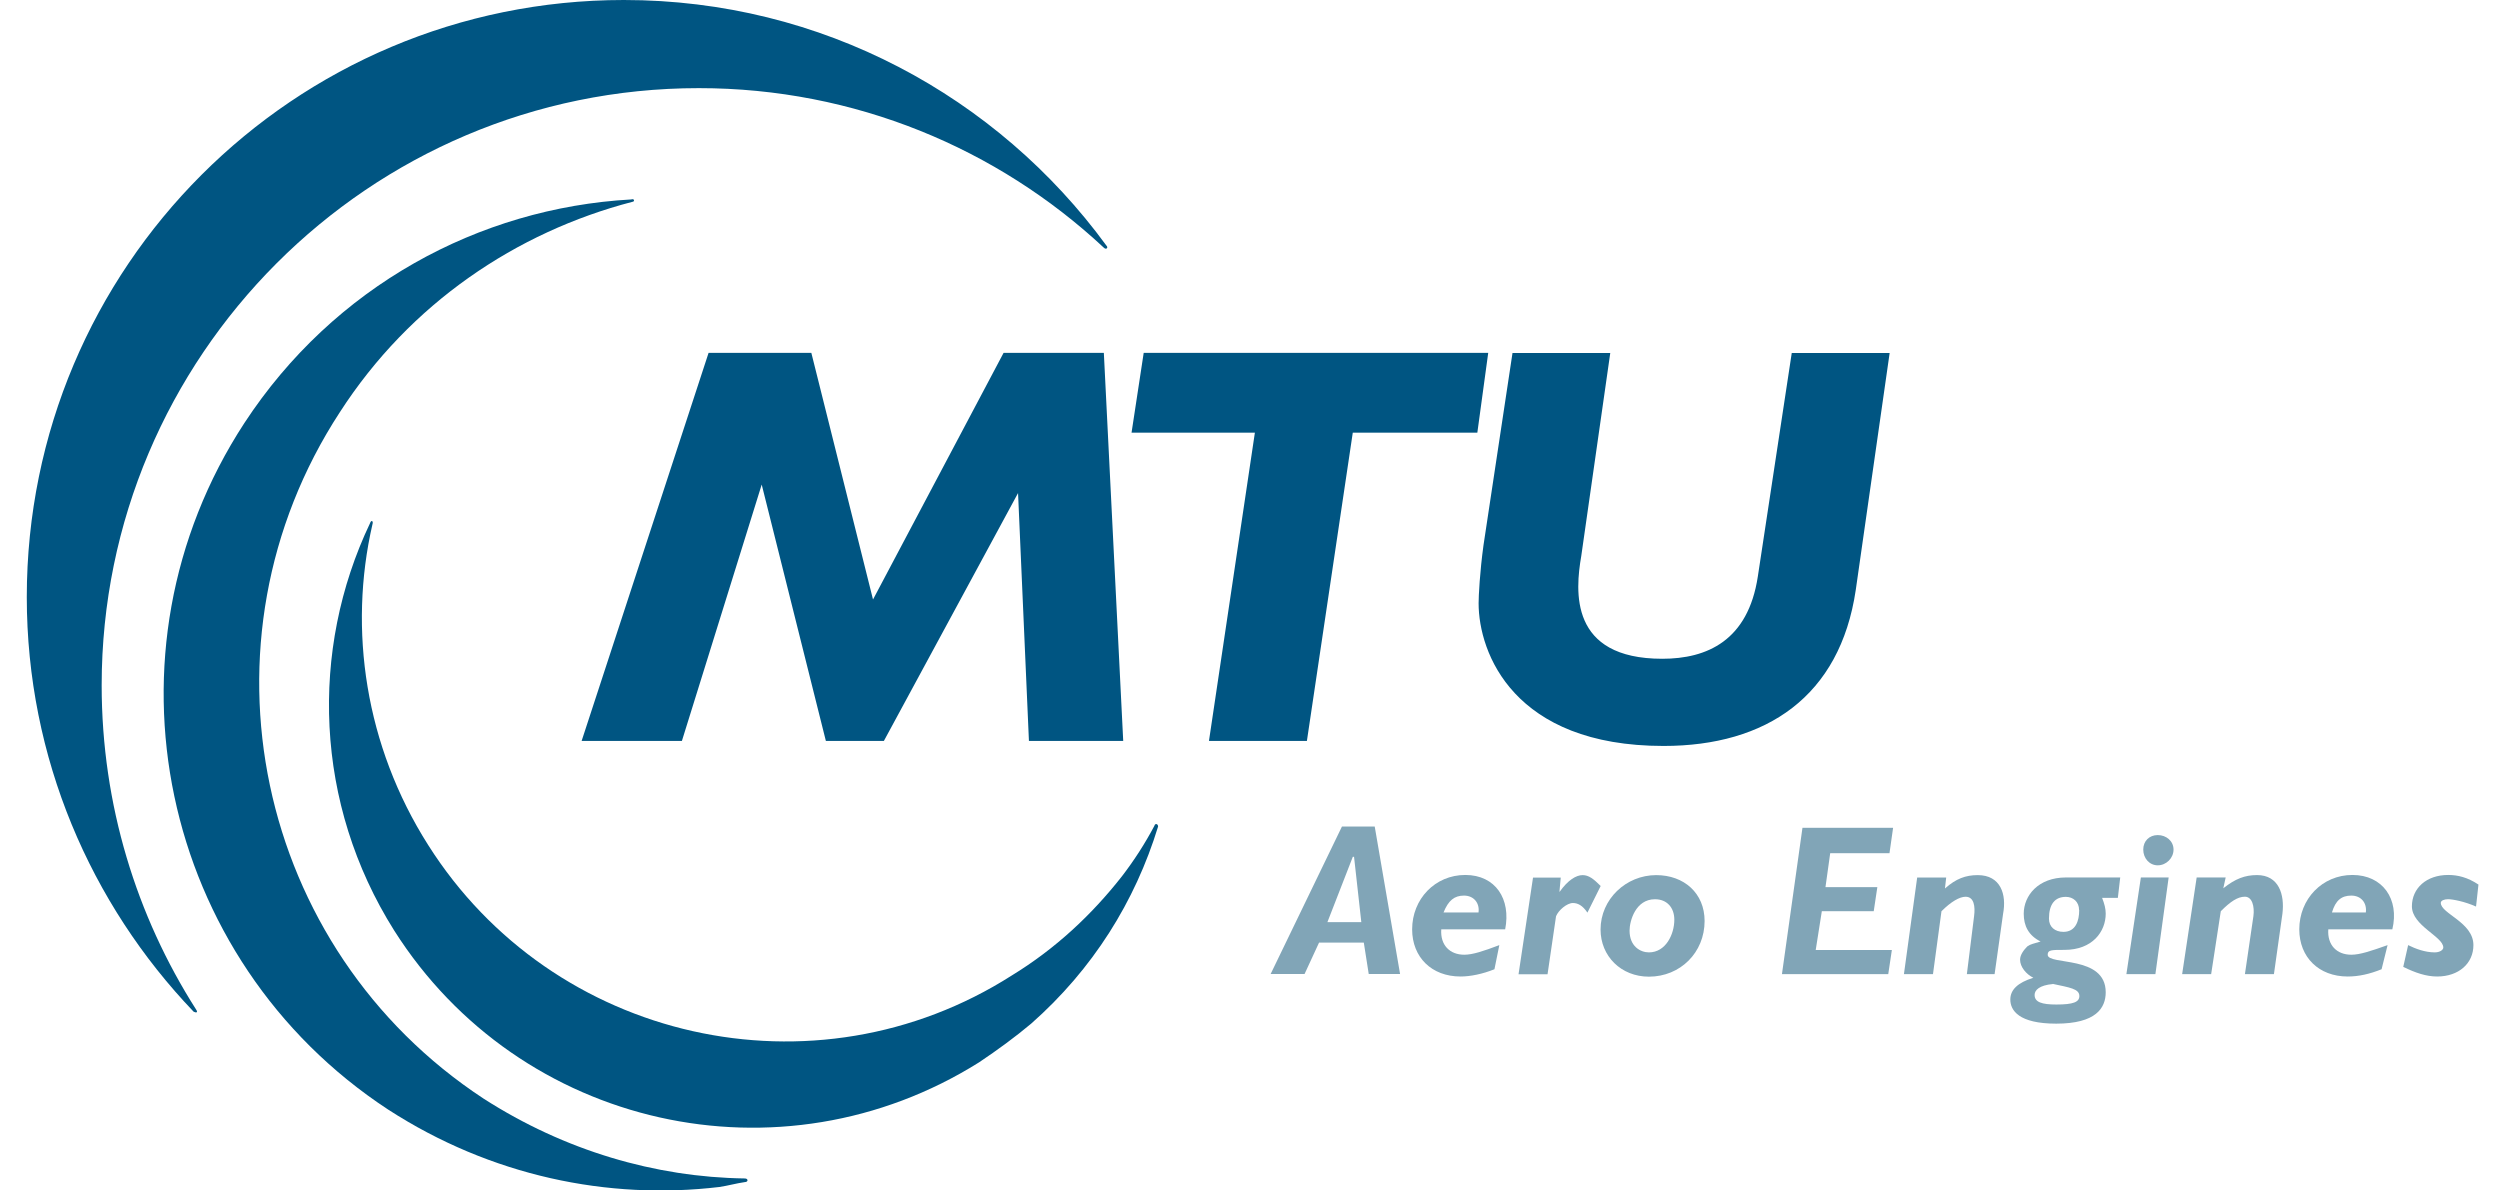
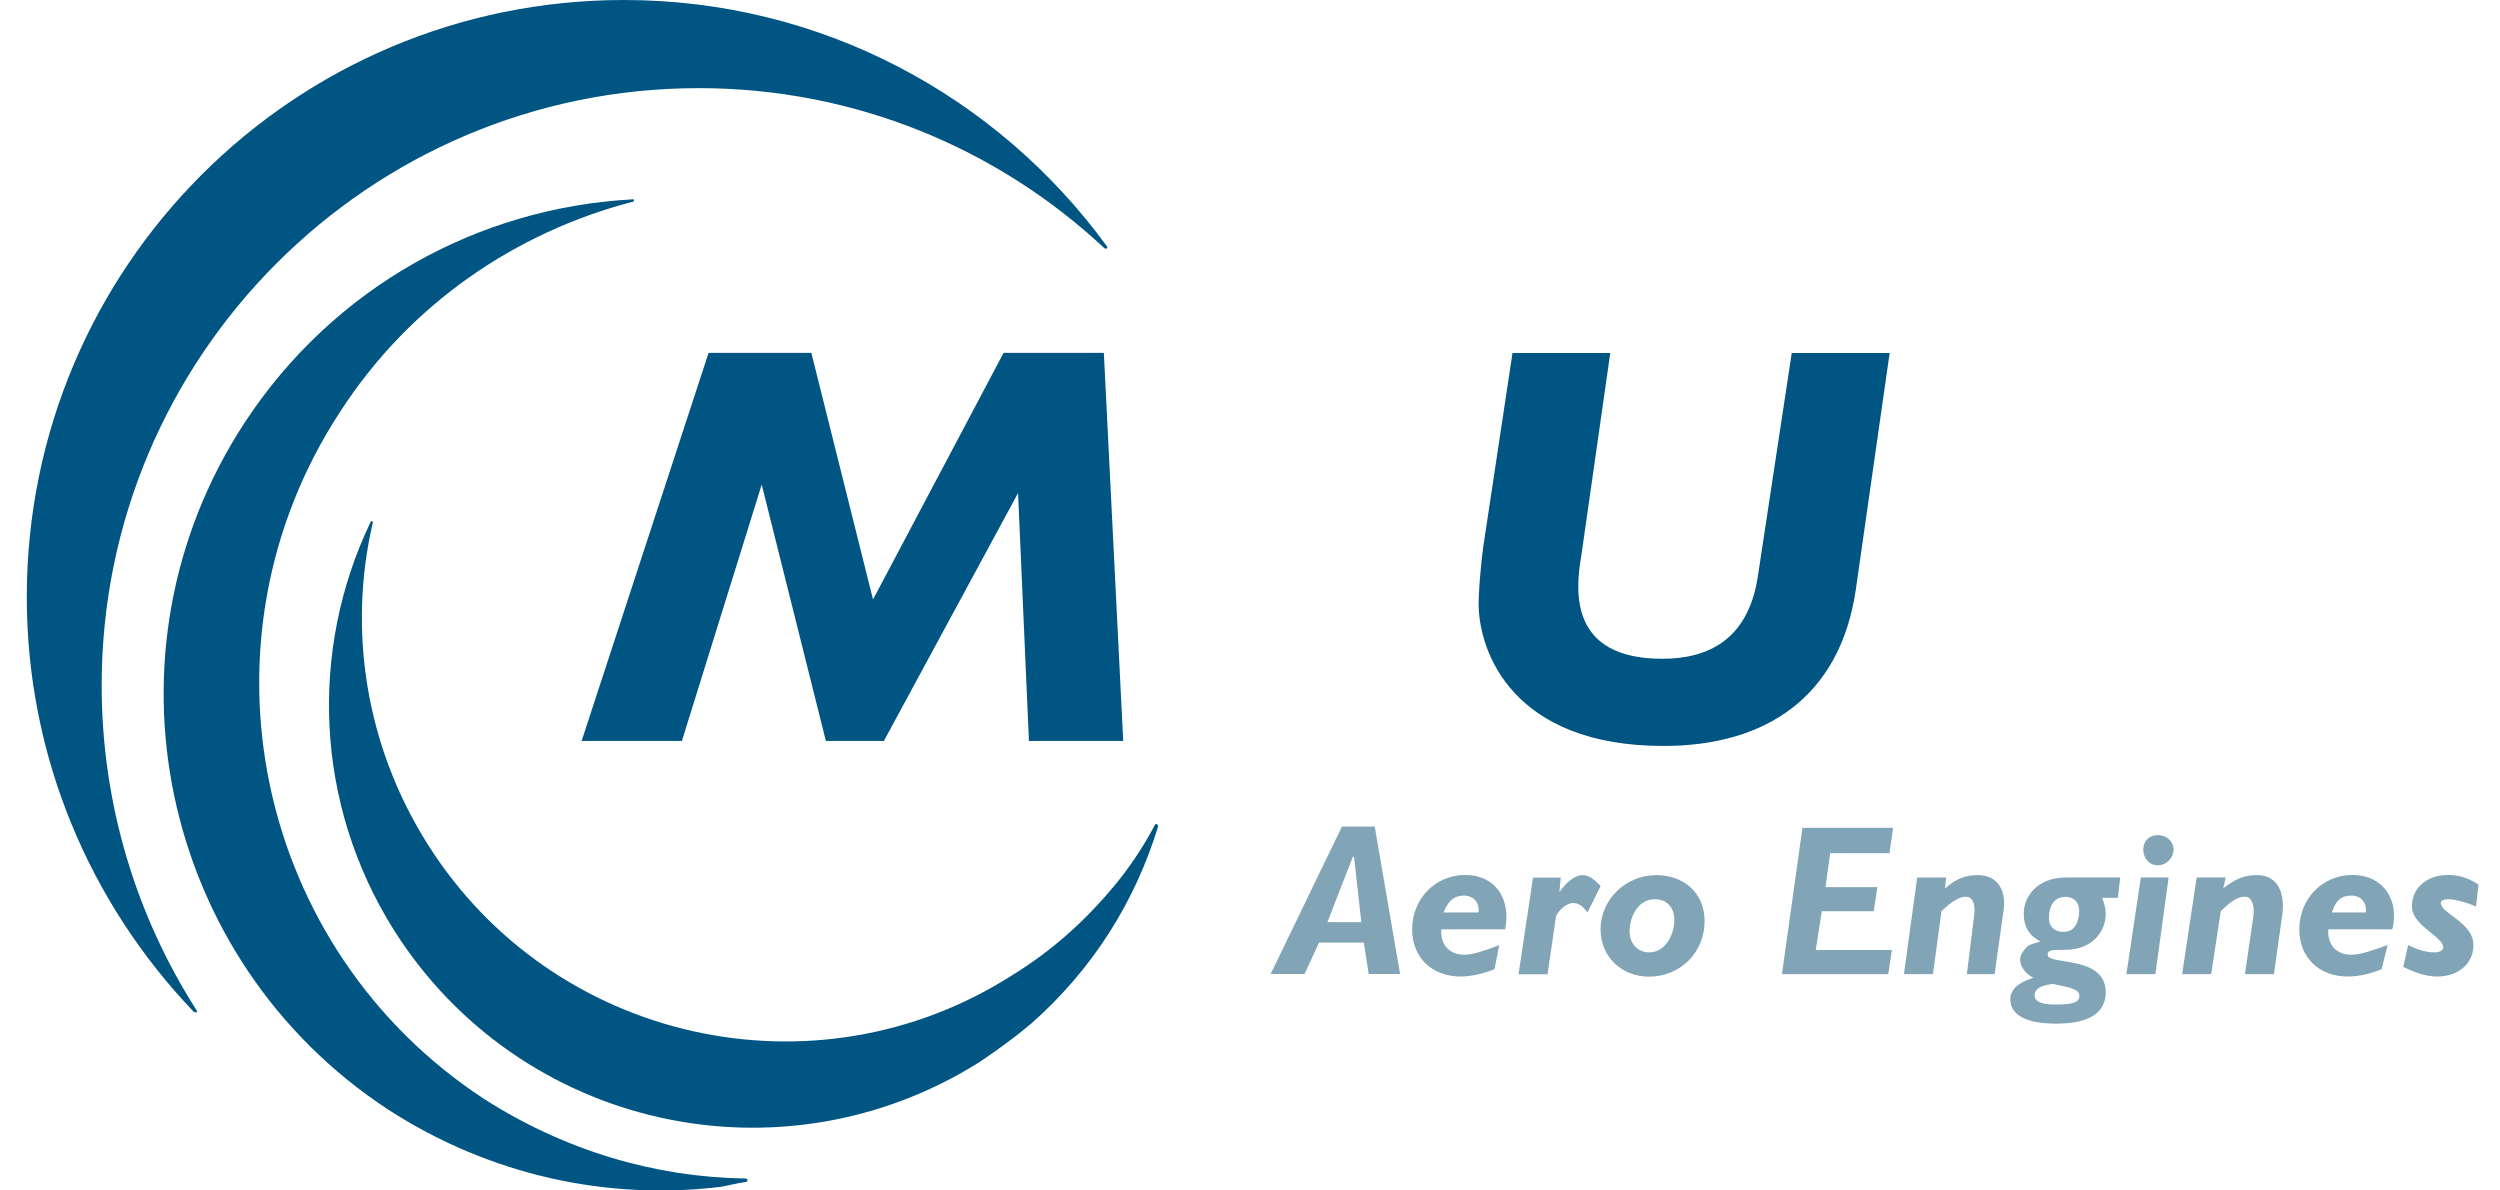
<svg xmlns="http://www.w3.org/2000/svg" width="63" height="30" viewBox="0 0 63 30" fill="none">
  <path fill-rule="evenodd" clip-rule="evenodd" d="M17.613 2.221C21.543 2.221 25.138 3.743 27.817 6.242C27.877 6.302 27.94 6.242 27.877 6.183C25.135 2.436 20.717 0 15.722 0C7.406 0 0.675 6.731 0.675 15.047C0.675 19.1 2.288 22.784 4.879 25.494C4.938 25.525 5.002 25.525 4.938 25.434C3.444 23.089 2.562 20.285 2.562 17.269C2.562 8.984 9.293 2.221 17.61 2.221H17.613Z" fill="#005582" />
  <path fill-rule="evenodd" clip-rule="evenodd" d="M18.769 29.697C16.516 29.666 14.231 28.998 12.189 27.687C6.432 23.908 4.787 16.172 8.565 10.386C10.333 7.645 13.012 5.849 15.936 5.086C15.996 5.086 15.996 4.995 15.904 5.026C12.066 5.241 8.411 7.219 6.158 10.661C2.379 16.45 4.024 24.186 9.781 27.961C12.372 29.637 15.324 30.246 18.129 29.912C18.344 29.88 18.555 29.82 18.769 29.789C18.86 29.789 18.86 29.697 18.769 29.697Z" fill="#005582" />
  <path fill-rule="evenodd" clip-rule="evenodd" d="M29.096 20.801C28.854 21.258 28.579 21.684 28.274 22.081C27.511 23.054 26.597 23.909 25.5 24.58C20.534 27.747 13.926 26.256 10.787 21.29C9.202 18.791 8.776 15.866 9.385 13.216C9.416 13.125 9.353 13.093 9.325 13.184C7.803 16.383 7.922 20.253 9.933 23.448C13.1 28.443 19.68 29.905 24.674 26.77C25.131 26.464 25.588 26.13 25.985 25.796C27.539 24.425 28.604 22.721 29.184 20.829C29.184 20.77 29.124 20.738 29.093 20.798L29.096 20.801Z" fill="#005582" />
  <path fill-rule="evenodd" clip-rule="evenodd" d="M25.929 18.671L25.655 12.425L22.274 18.671H20.812L19.195 12.211L17.184 18.671H14.657L17.856 8.893H20.446L22 15.107L25.29 8.893H27.817L28.305 18.671H25.929Z" fill="#005582" />
-   <path fill-rule="evenodd" clip-rule="evenodd" d="M30.466 18.671L31.623 10.903H28.515L28.821 8.893H37.503L37.229 10.903H34.09L32.934 18.671H30.466Z" fill="#005582" />
  <path fill-rule="evenodd" clip-rule="evenodd" d="M40.579 8.893L39.848 14.01C39.696 14.893 39.542 16.601 41.89 16.601C43.018 16.601 44.051 16.144 44.297 14.53L45.152 8.896H47.619L46.765 14.868C46.368 17.55 44.512 18.798 41.921 18.798C38.143 18.798 37.261 16.453 37.261 15.202C37.261 15.019 37.292 14.411 37.384 13.74L38.115 8.896H40.582L40.579 8.893Z" fill="#005582" />
  <path fill-rule="evenodd" clip-rule="evenodd" d="M34.091 21.592H34.122L34.305 23.237H33.451L34.091 21.592ZM34.639 20.829H33.817L32.02 24.545H32.875L33.24 23.754H34.368L34.492 24.545H35.282L34.643 20.829H34.639Z" fill="#81A5B7" />
  <path fill-rule="evenodd" clip-rule="evenodd" d="M36.377 22.994C36.5 22.689 36.651 22.569 36.893 22.569C37.136 22.569 37.291 22.752 37.259 22.994H36.377ZM37.93 23.42C38.081 22.657 37.688 22.049 36.925 22.049C36.162 22.049 35.586 22.657 35.586 23.42C35.586 24.119 36.074 24.608 36.806 24.608C37.048 24.608 37.354 24.548 37.66 24.425L37.783 23.817C37.385 23.968 37.111 24.059 36.9 24.059C36.535 24.059 36.292 23.817 36.32 23.42H37.934H37.93Z" fill="#81A5B7" />
  <path fill-rule="evenodd" clip-rule="evenodd" d="M39.3 22.446V22.478C39.514 22.172 39.725 22.053 39.88 22.053C40.035 22.053 40.154 22.144 40.337 22.327L40.003 22.998C39.88 22.816 39.76 22.756 39.637 22.756C39.486 22.756 39.272 22.939 39.212 23.09L38.998 24.552H38.267L38.632 22.116H39.331L39.3 22.45V22.446Z" fill="#81A5B7" />
  <path fill-rule="evenodd" clip-rule="evenodd" d="M42.193 23.177C42.193 23.543 41.979 24 41.553 24C41.339 24 41.065 23.849 41.065 23.452C41.065 23.209 41.216 22.661 41.705 22.661C42.011 22.661 42.193 22.875 42.193 23.177ZM42.956 23.209C42.956 22.51 42.439 22.053 41.736 22.053C40.974 22.053 40.334 22.661 40.334 23.424C40.334 24.095 40.851 24.612 41.553 24.612C42.344 24.612 42.956 24.003 42.956 23.209Z" fill="#81A5B7" />
  <path fill-rule="evenodd" clip-rule="evenodd" d="M47.615 21.501H46.121L46.002 22.355H47.309L47.218 22.963H45.91L45.756 23.94H47.675L47.584 24.548H44.905L45.422 20.861H47.706L47.615 21.501Z" fill="#81A5B7" />
  <path fill-rule="evenodd" clip-rule="evenodd" d="M49.016 22.387C49.29 22.144 49.533 22.053 49.839 22.053C50.419 22.053 50.57 22.541 50.478 23.026L50.264 24.548H49.565L49.747 23.086C49.779 22.844 49.747 22.598 49.533 22.598C49.382 22.598 49.167 22.721 48.925 22.963L48.711 24.548H47.979L48.313 22.113H49.044L49.013 22.387H49.016Z" fill="#81A5B7" />
  <path fill-rule="evenodd" clip-rule="evenodd" d="M52.396 22.935C52.396 23.209 52.305 23.483 51.999 23.483C51.785 23.483 51.634 23.36 51.634 23.149C51.634 22.784 51.785 22.601 52.059 22.601C52.242 22.601 52.393 22.724 52.393 22.935H52.396ZM53.433 22.112H52.062C51.363 22.112 50.998 22.569 50.998 23.026C50.998 23.332 51.12 23.575 51.423 23.726C51.24 23.785 51.18 23.785 51.089 23.849C50.998 23.94 50.906 24.063 50.906 24.183C50.906 24.366 51.057 24.548 51.24 24.64C50.843 24.763 50.66 24.945 50.66 25.188C50.66 25.462 50.874 25.796 51.816 25.796C52.822 25.796 53.064 25.399 53.064 25.005C53.064 24.06 51.602 24.334 51.602 24.06C51.602 23.937 51.693 23.937 52.027 23.937C52.727 23.937 53.064 23.48 53.064 23.023C53.064 22.9 53.033 22.78 52.973 22.626H53.37L53.43 22.109L53.433 22.112ZM51.729 24.794C52.154 24.886 52.4 24.917 52.4 25.1C52.4 25.251 52.249 25.314 51.82 25.314C51.454 25.314 51.272 25.255 51.272 25.072C51.272 24.949 51.395 24.829 51.729 24.798V24.794Z" fill="#81A5B7" />
  <path fill-rule="evenodd" clip-rule="evenodd" d="M54.316 24.548H53.585L53.95 22.112H54.65L54.316 24.548ZM54.773 21.409C54.773 21.624 54.59 21.806 54.376 21.806C54.161 21.806 54.01 21.624 54.01 21.409C54.01 21.195 54.161 21.044 54.376 21.044C54.59 21.044 54.773 21.195 54.773 21.409Z" fill="#81A5B7" />
  <path fill-rule="evenodd" clip-rule="evenodd" d="M56.024 22.387C56.329 22.144 56.572 22.052 56.878 22.052C57.426 22.052 57.577 22.541 57.517 23.026L57.303 24.548H56.572L56.786 23.086C56.818 22.843 56.755 22.597 56.572 22.597C56.389 22.597 56.206 22.72 55.964 22.963L55.721 24.548H54.99L55.356 22.112H56.087L56.027 22.387H56.024Z" fill="#81A5B7" />
  <path fill-rule="evenodd" clip-rule="evenodd" d="M58.765 22.994C58.856 22.689 59.007 22.569 59.253 22.569C59.499 22.569 59.651 22.752 59.619 22.994H58.765ZM60.287 23.42C60.469 22.657 60.044 22.049 59.281 22.049C58.519 22.049 57.942 22.657 57.942 23.42C57.942 24.119 58.431 24.608 59.162 24.608C59.436 24.608 59.71 24.548 60.016 24.425L60.167 23.817C59.742 23.968 59.468 24.059 59.253 24.059C58.888 24.059 58.645 23.817 58.673 23.42H60.287Z" fill="#81A5B7" />
  <path fill-rule="evenodd" clip-rule="evenodd" d="M62.39 22.843C62.116 22.72 61.81 22.66 61.691 22.66C61.599 22.66 61.508 22.692 61.508 22.752C61.508 23.026 62.33 23.24 62.33 23.817C62.33 24.274 61.965 24.608 61.416 24.608C61.142 24.608 60.868 24.516 60.562 24.365L60.685 23.817C60.868 23.908 61.111 24 61.357 24C61.48 24 61.571 23.94 61.571 23.877C61.571 23.602 60.78 23.328 60.78 22.84C60.78 22.383 61.146 22.049 61.694 22.049C61.937 22.049 62.183 22.109 62.457 22.291L62.397 22.84L62.39 22.843Z" fill="#81A5B7" />
</svg>